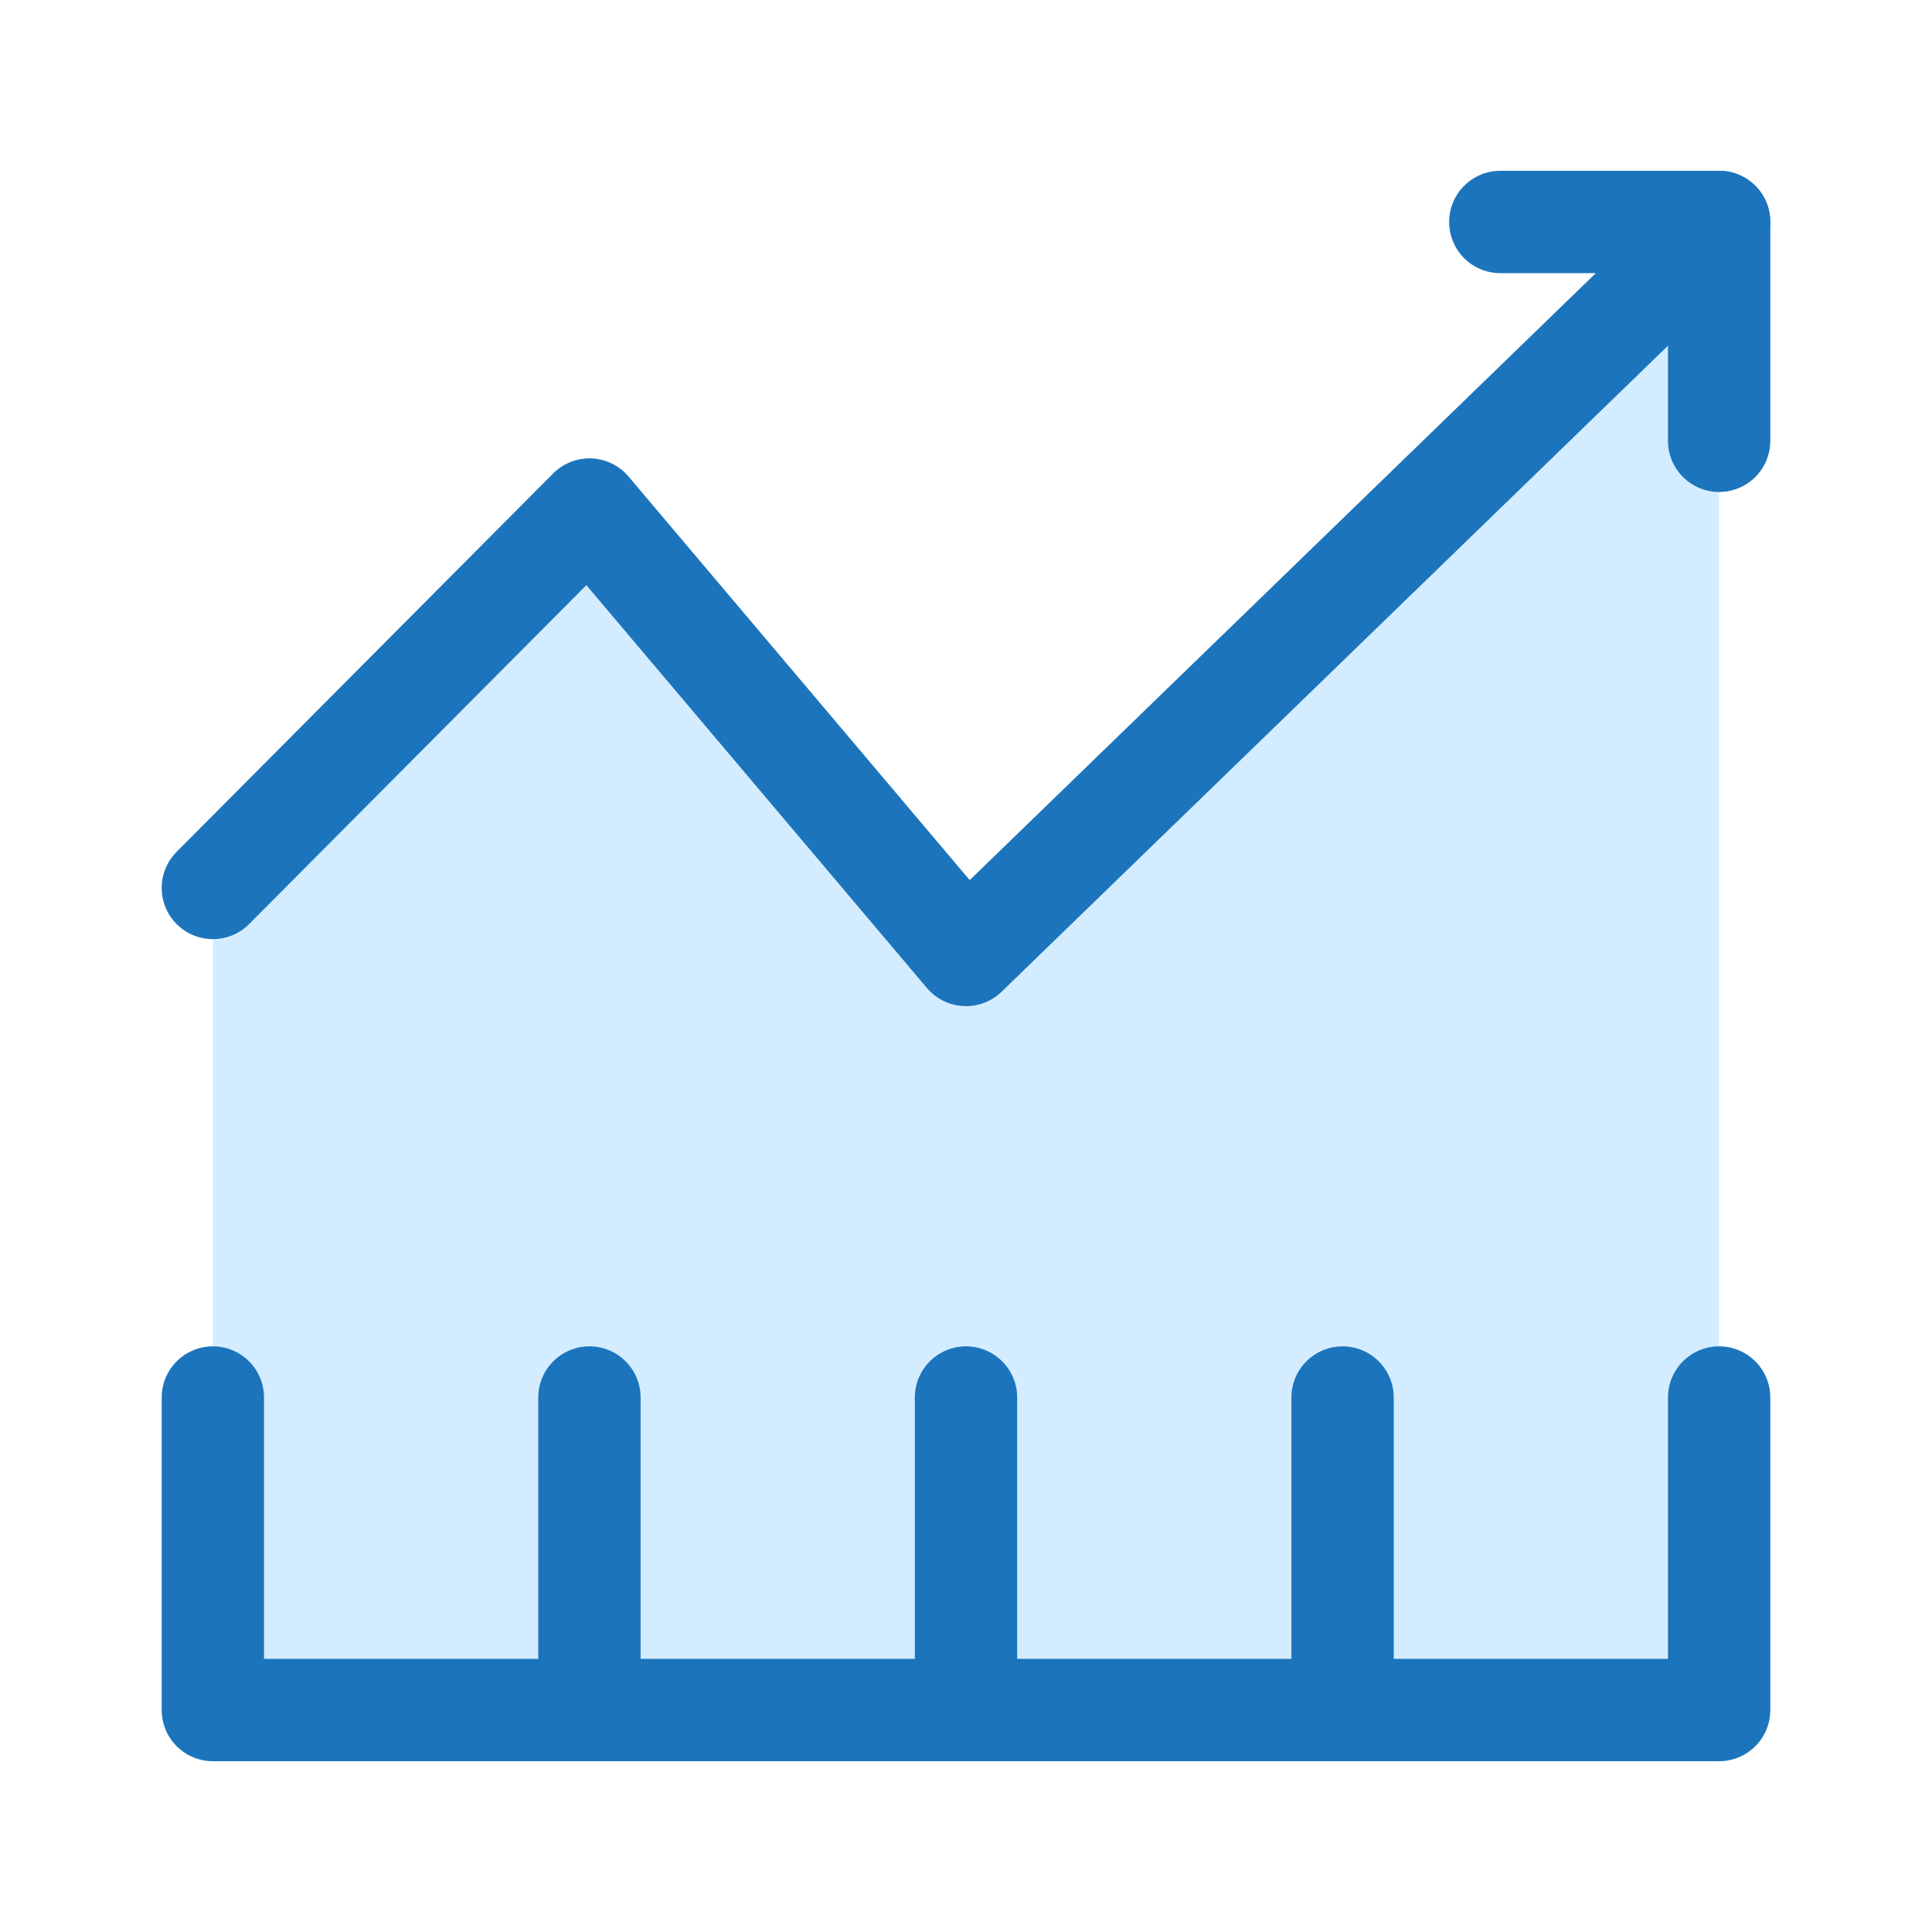
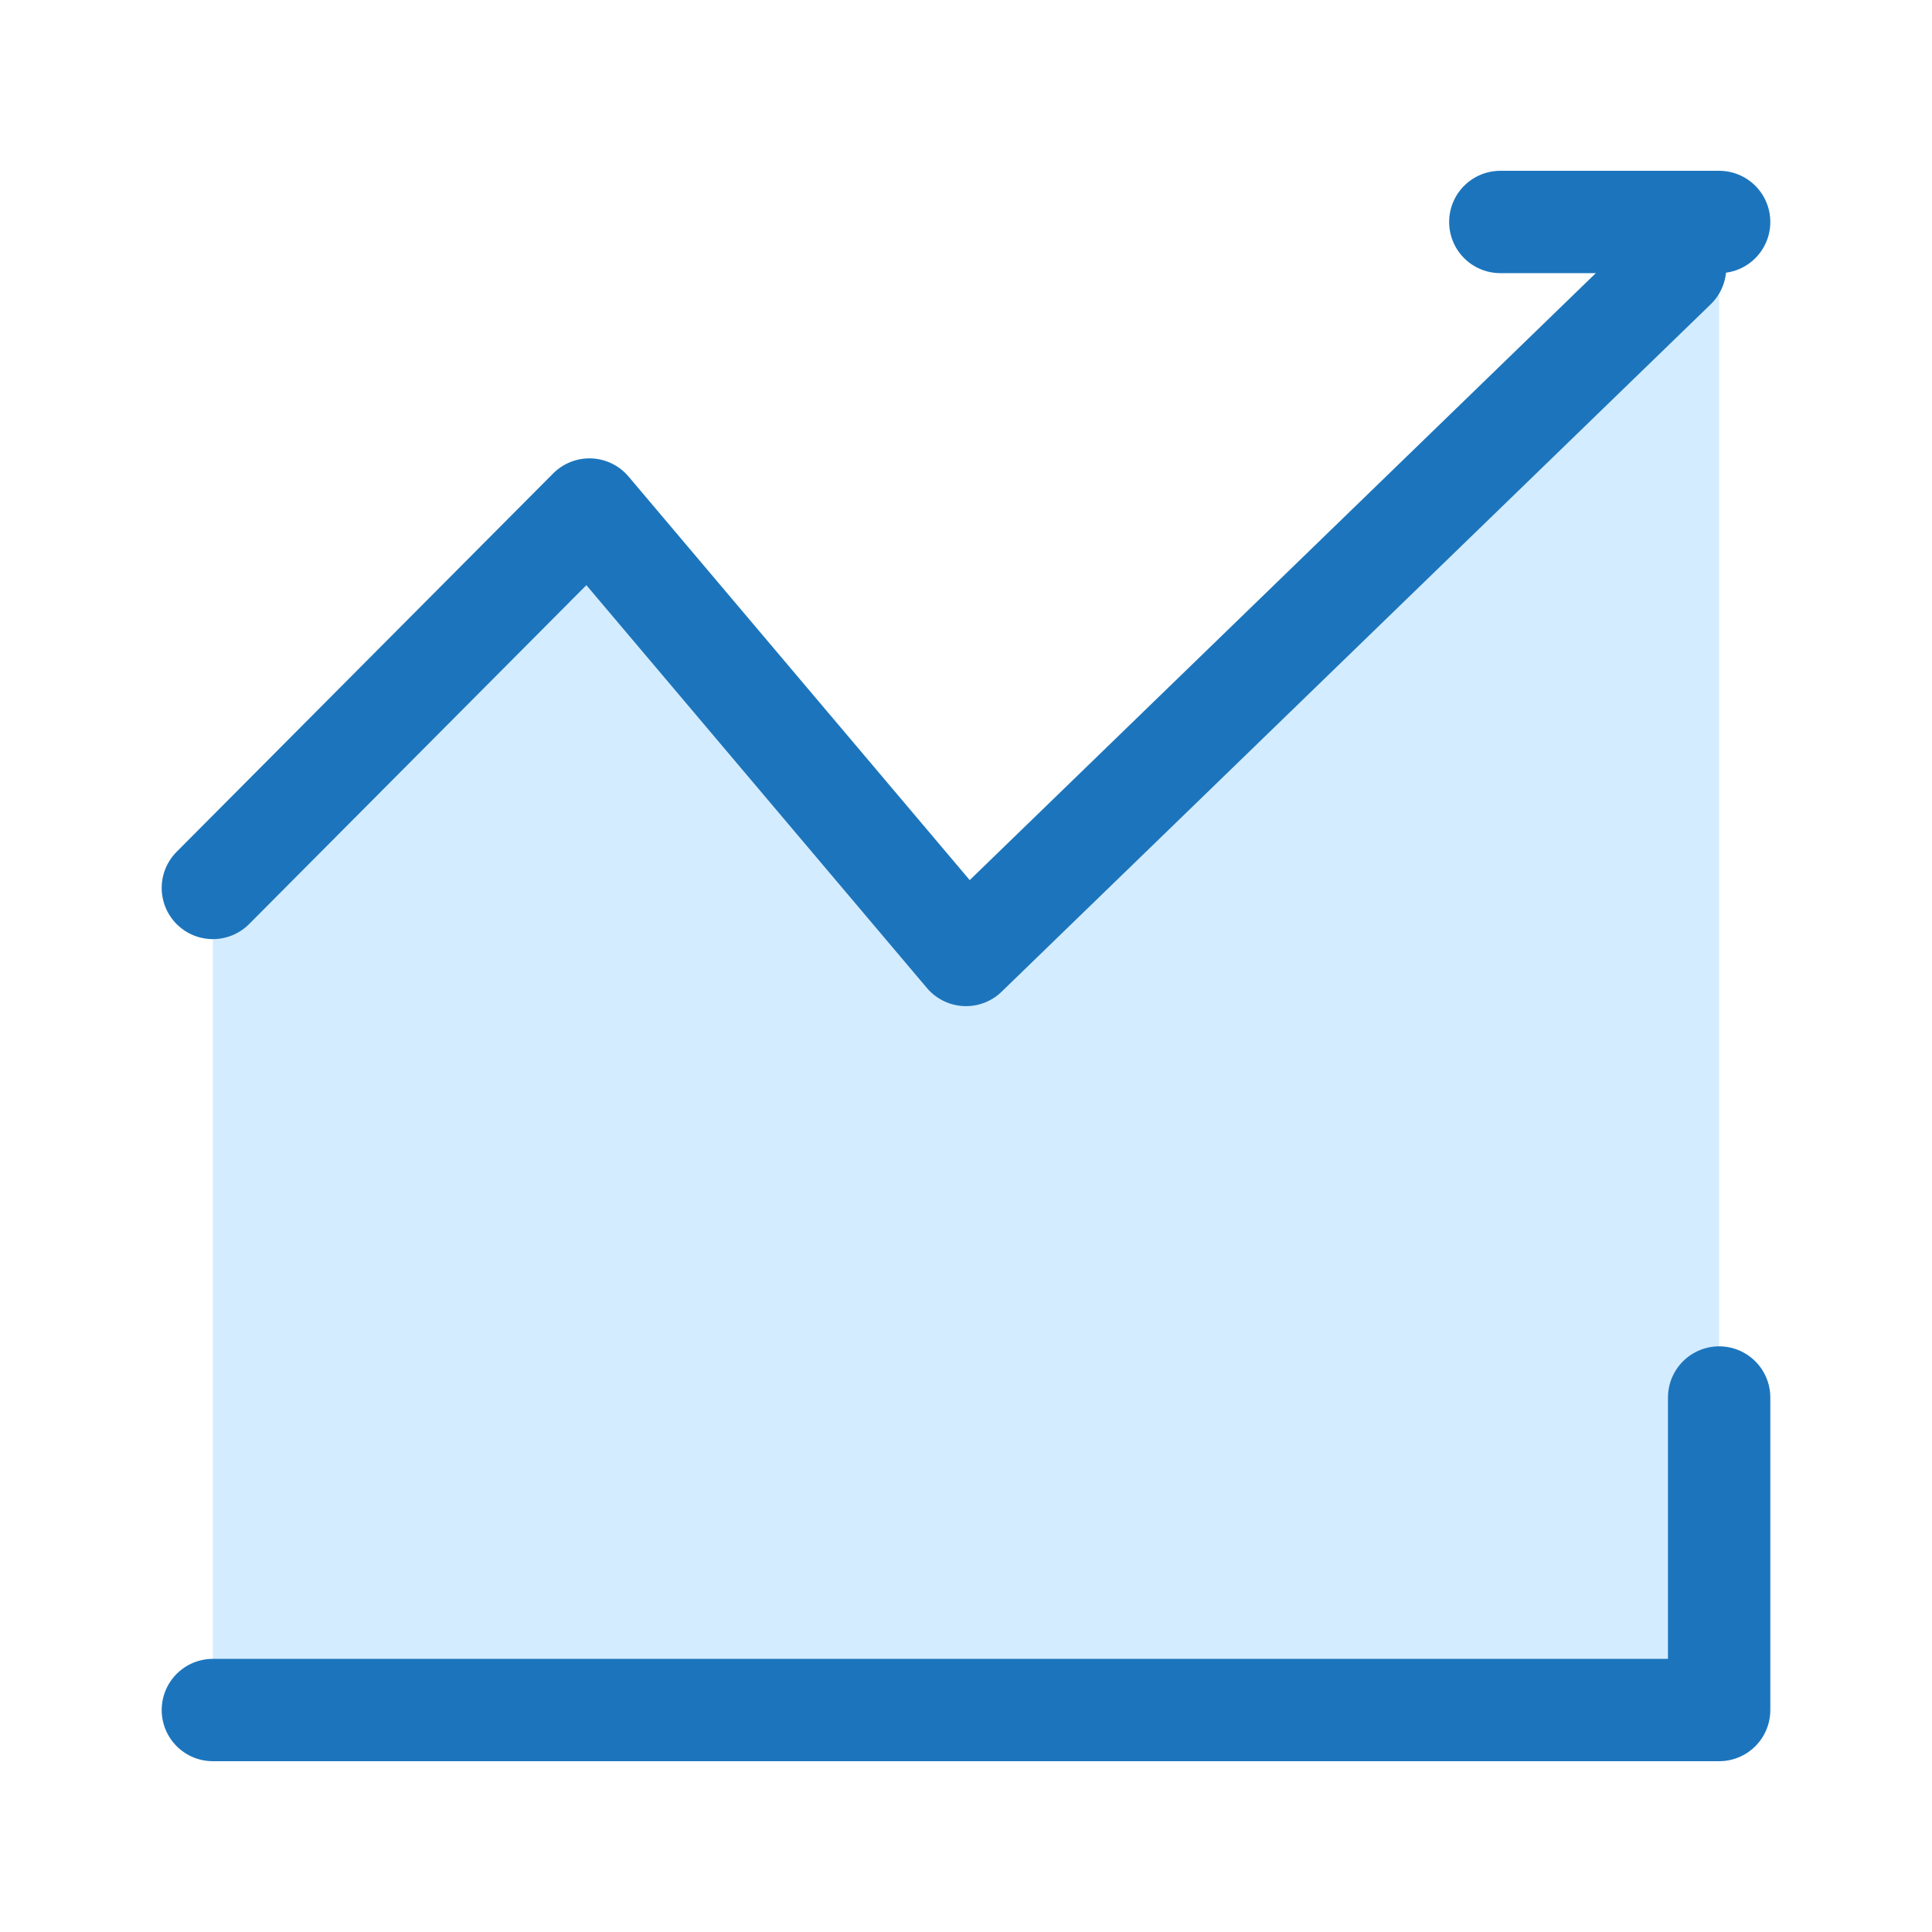
<svg xmlns="http://www.w3.org/2000/svg" id="Layer_1" data-name="Layer 1" viewBox="0 0 1200 1200">
  <defs>
    <style>
      .cls-1 {
        fill: none;
        stroke: #1c75bc;
        stroke-linecap: round;
        stroke-linejoin: round;
        stroke-width: 63.57px;
      }

      .cls-2 {
        fill: #d4ecff;
        stroke-width: 0px;
      }
    </style>
  </defs>
  <polygon class="cls-2" points="1067.79 1056.9 132.21 1056.9 132.21 565.67 366.11 330.64 600 607.3 1067.79 152.03 1067.79 1056.9" />
  <polyline class="cls-1" points="132.21 551.52 366.11 316.48 600 593.15 1040.43 166.18" />
  <g>
    <line class="cls-1" x1="931.87" y1="137.87" x2="1067.79" y2="137.87" />
-     <line class="cls-1" x1="1067.79" y1="273.79" x2="1067.79" y2="137.87" />
  </g>
  <line class="cls-1" x1="132.21" y1="1062.13" x2="1067.79" y2="1062.13" />
-   <line class="cls-1" x1="600" y1="868.02" x2="600" y2="1056.9" />
-   <line class="cls-1" x1="366.11" y1="868.02" x2="366.11" y2="1056.9" />
-   <line class="cls-1" x1="132.21" y1="868.02" x2="132.21" y2="1056.9" />
  <line class="cls-1" x1="1067.79" y1="868.02" x2="1067.79" y2="1056.9" />
-   <line class="cls-1" x1="833.89" y1="868.02" x2="833.89" y2="1056.9" />
</svg>